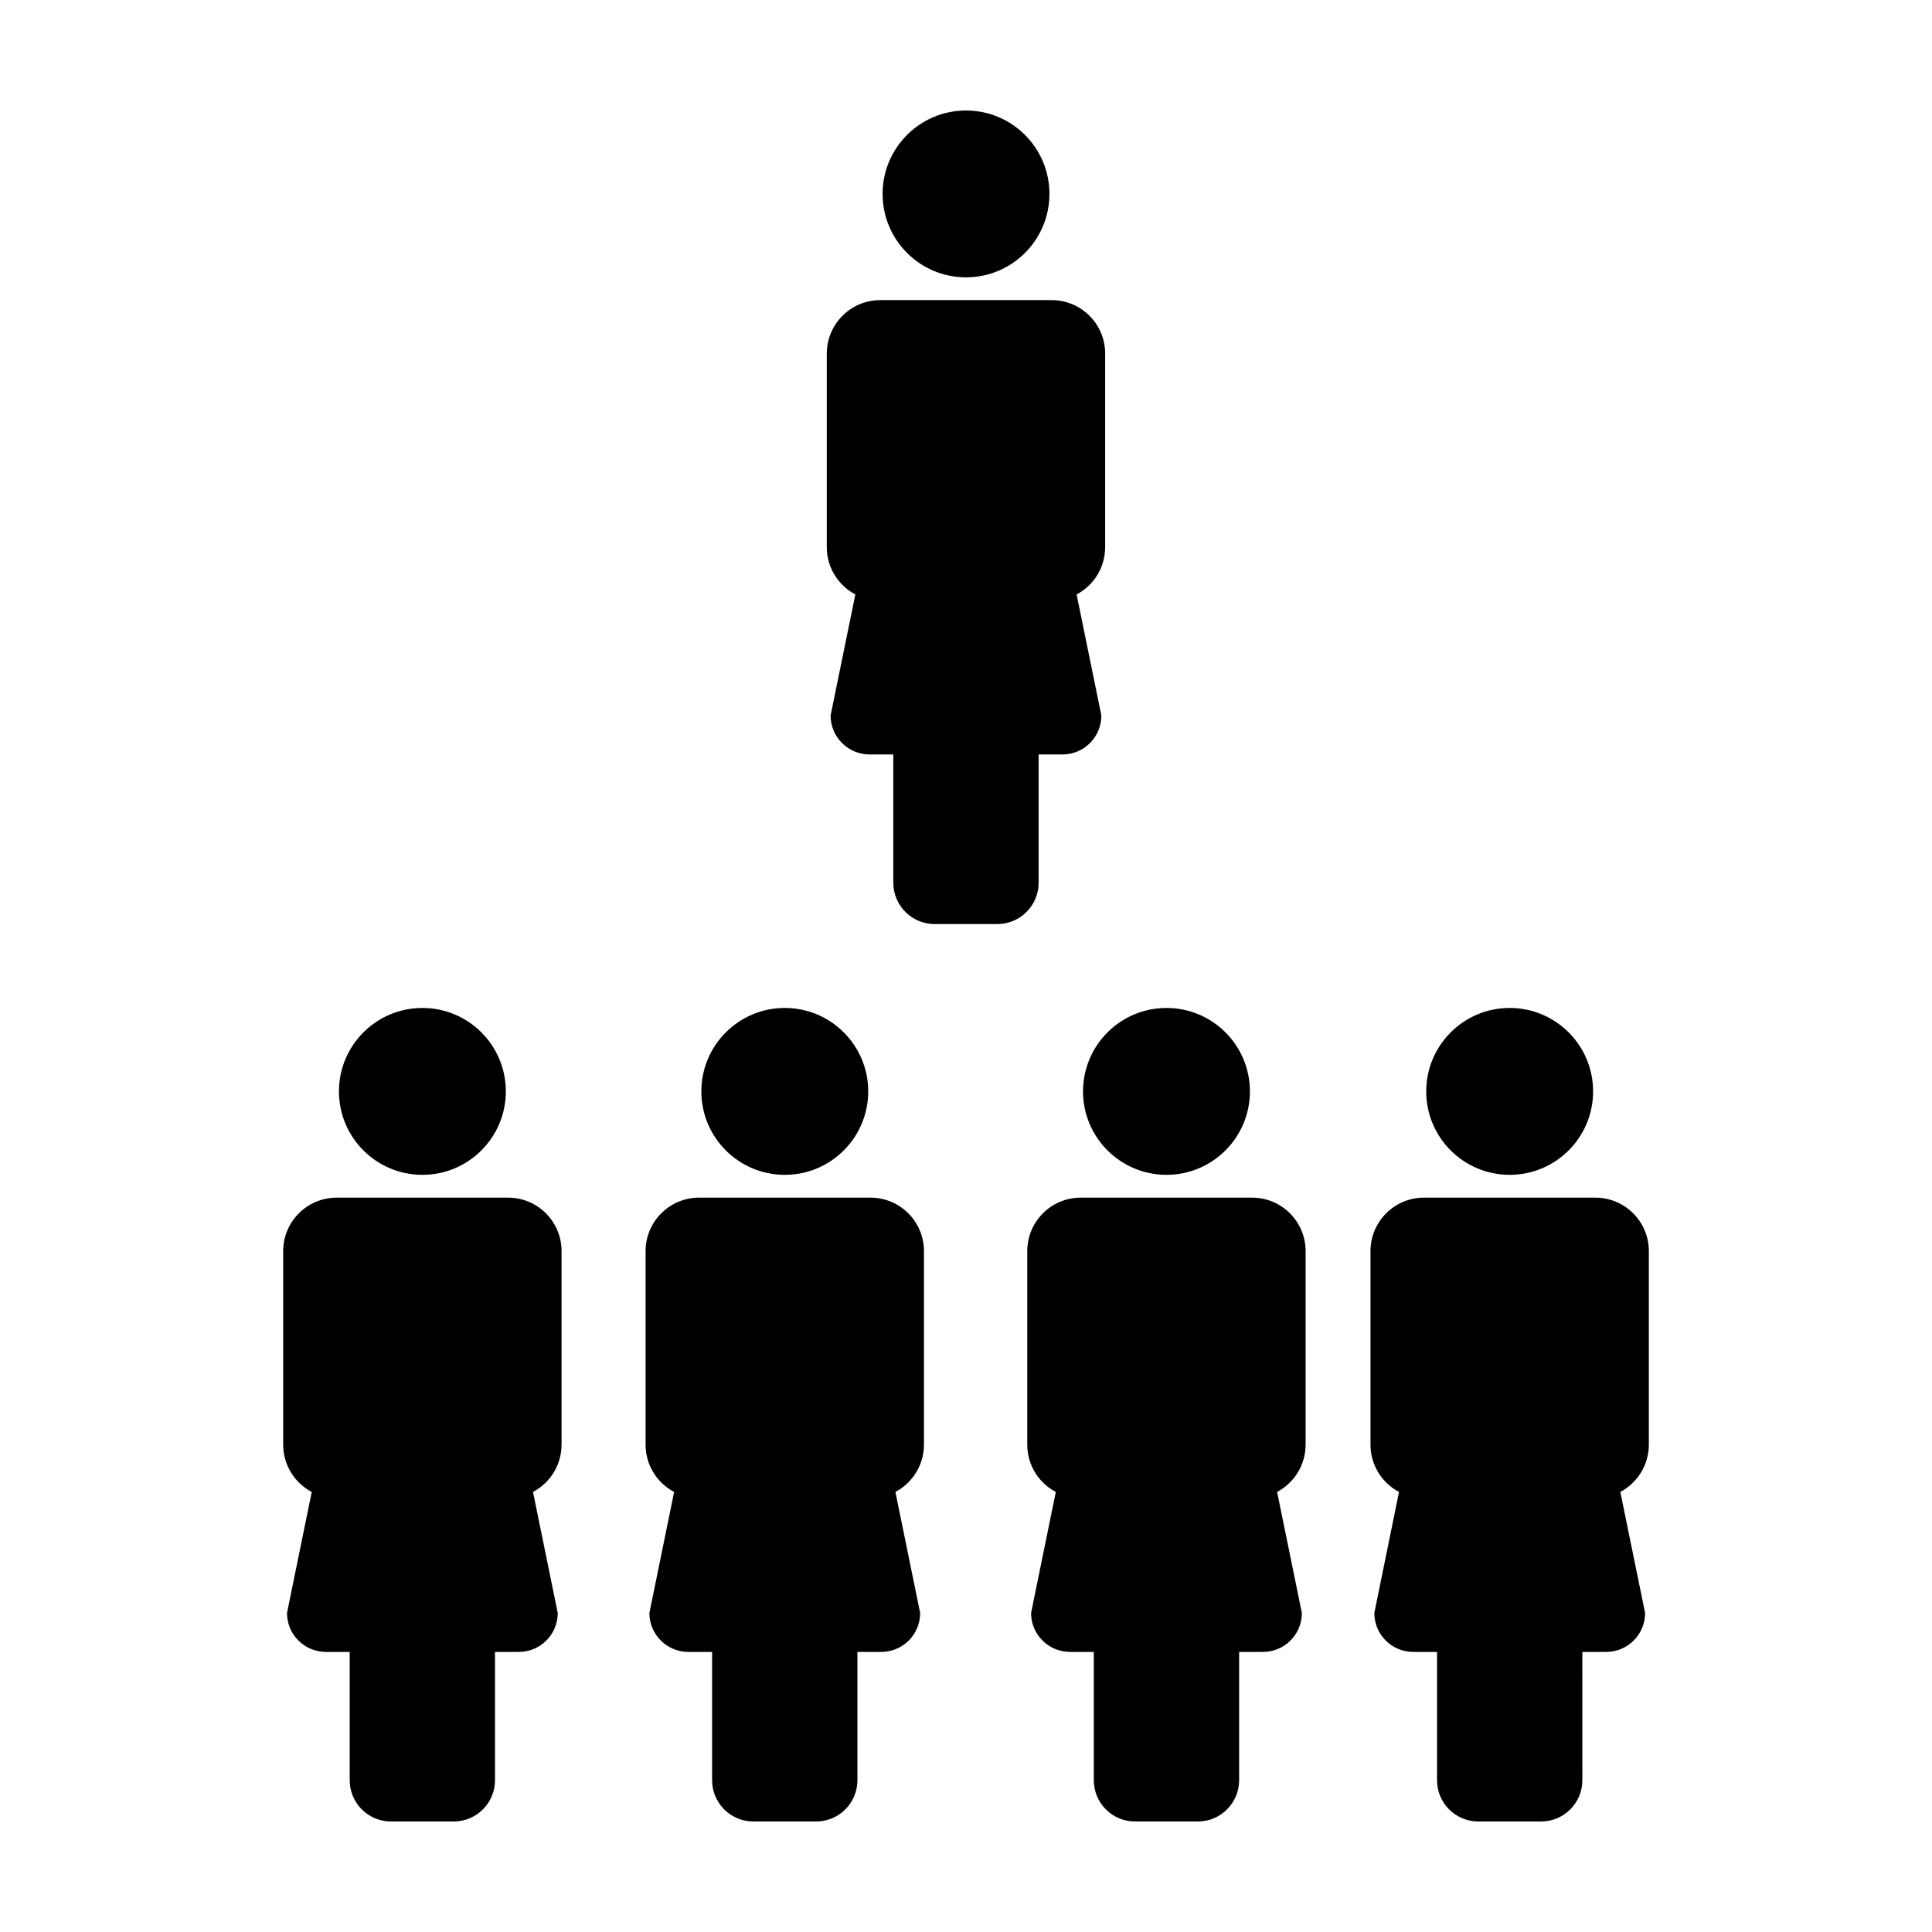
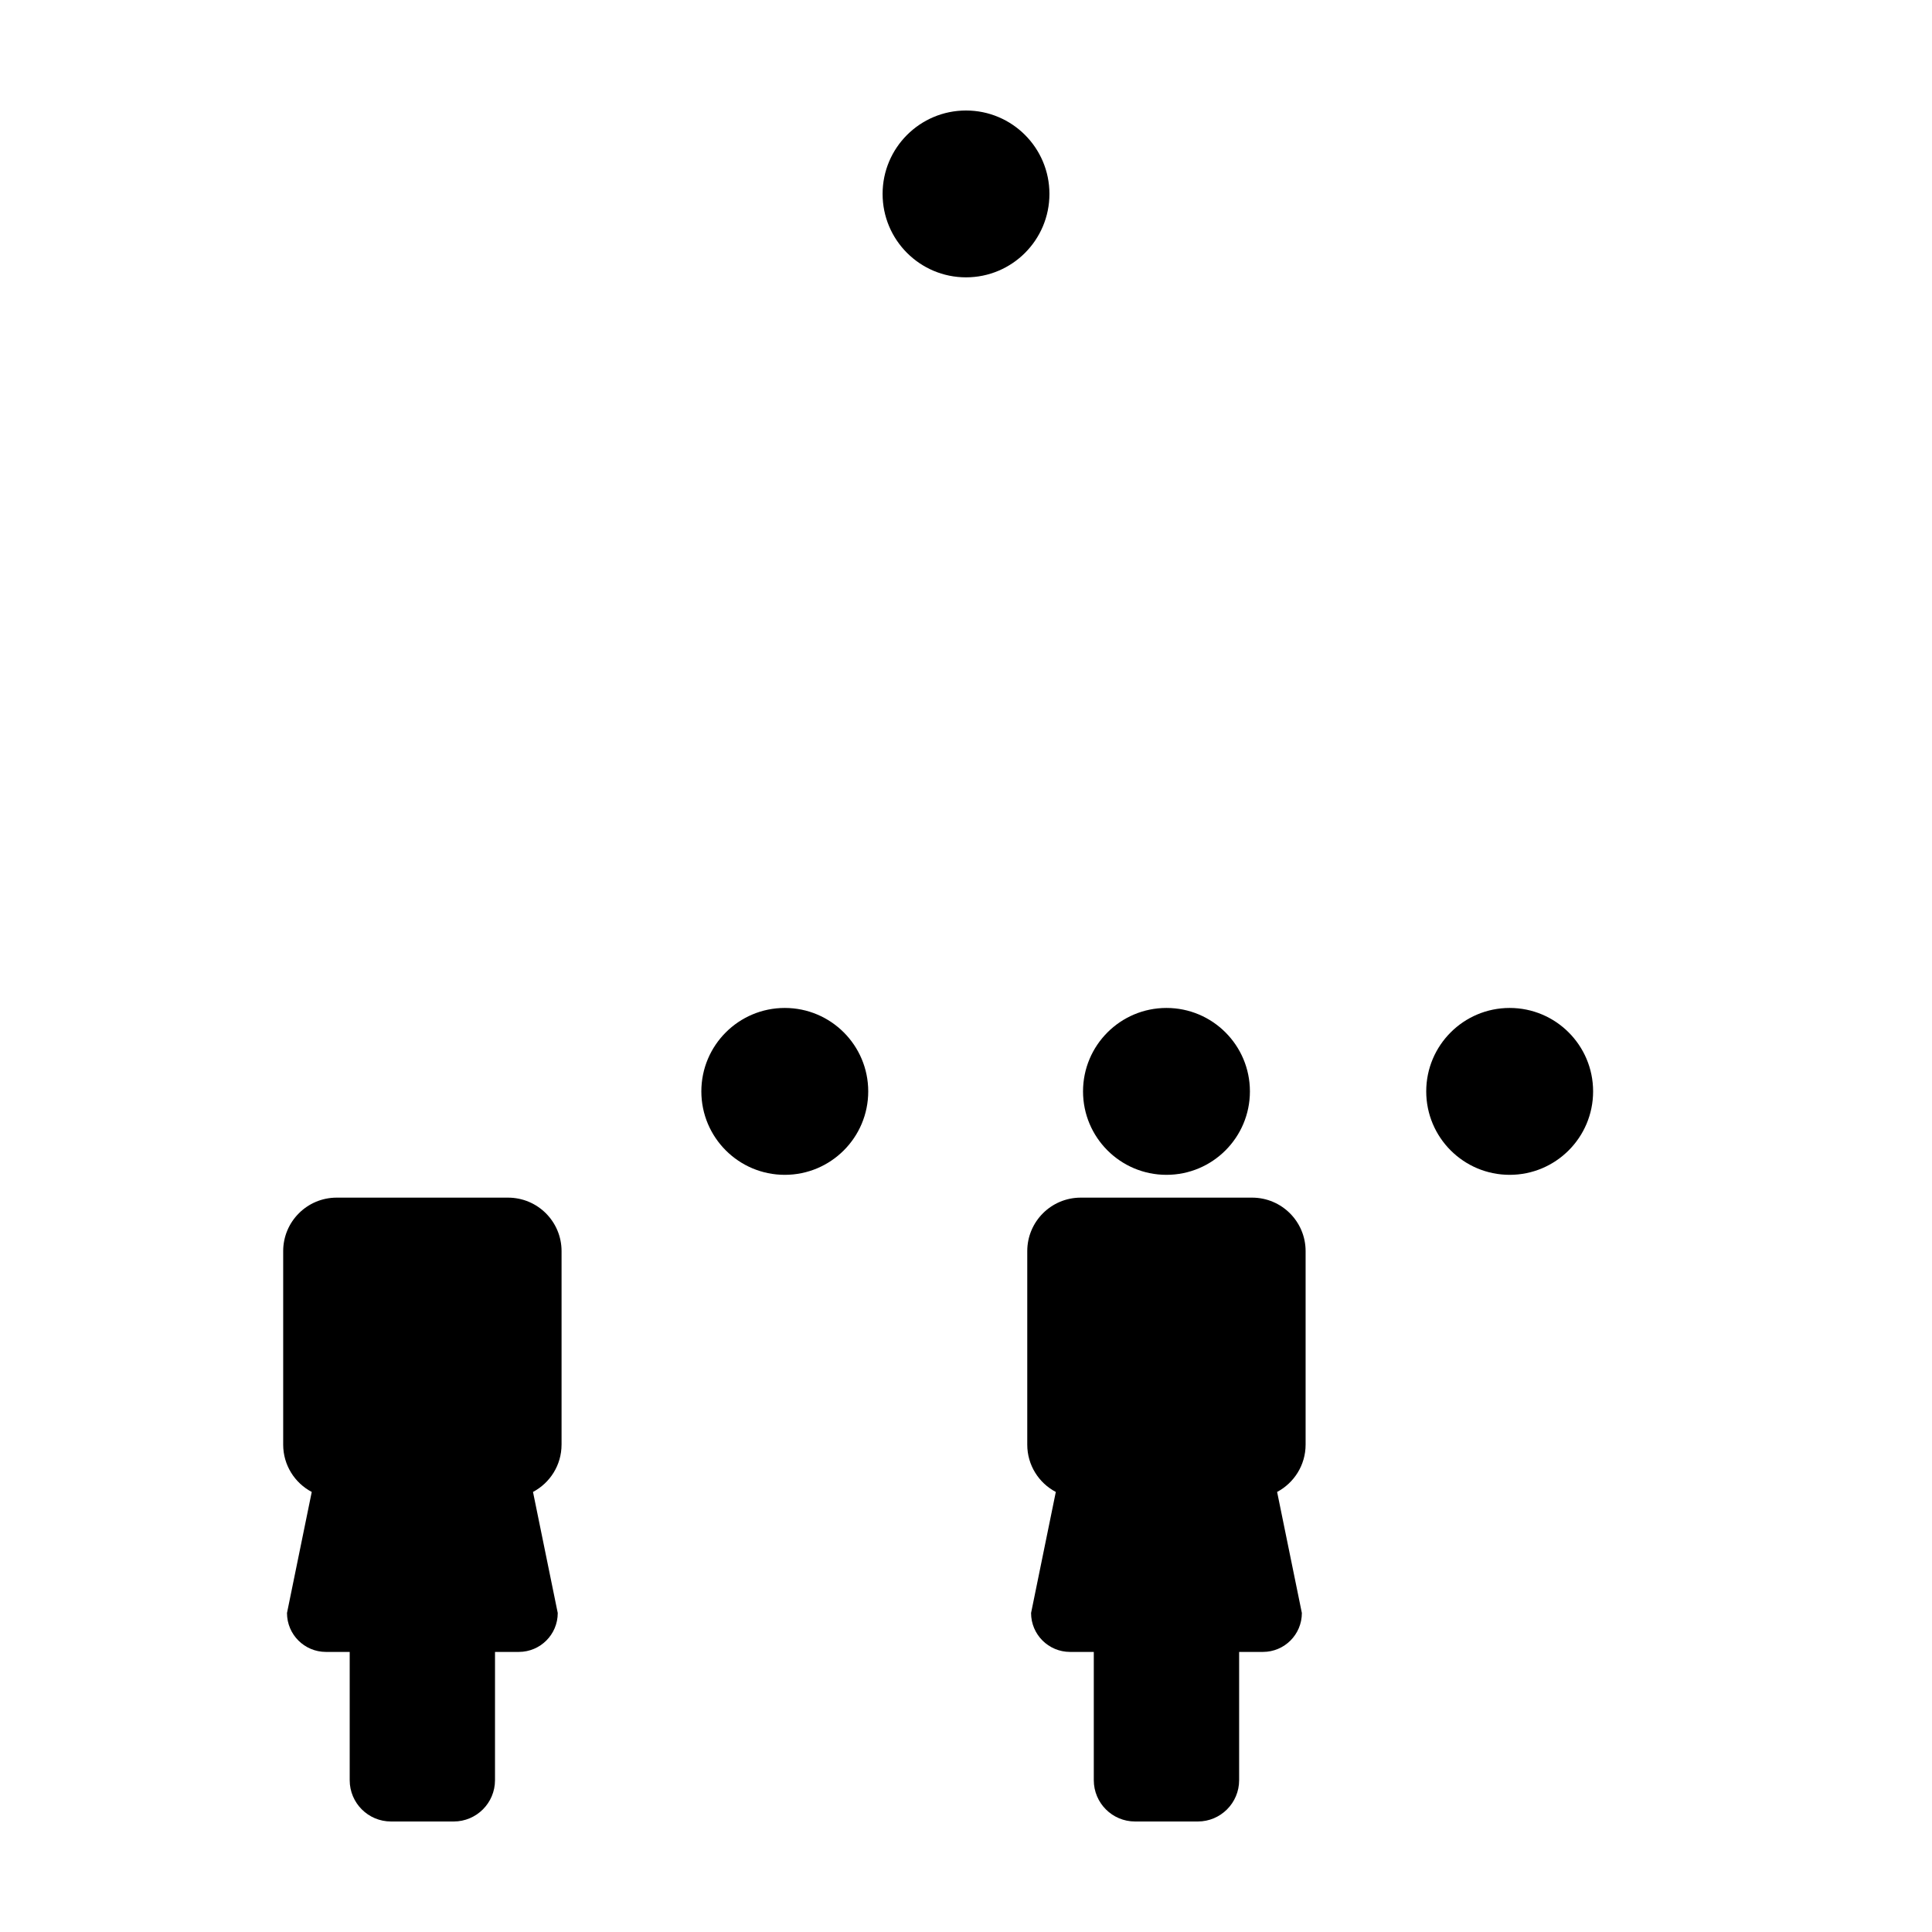
<svg xmlns="http://www.w3.org/2000/svg" fill="#000000" width="800px" height="800px" version="1.1" viewBox="144 144 512 512">
  <g>
-     <path d="m278.05 433.23c0 12.211-9.902 22.113-22.113 22.113-12.211 0-22.113-9.902-22.113-22.113s9.902-22.113 22.113-22.113c12.211 0 22.113 9.902 22.113 22.113" />
    <path d="m292.82 526.84v-51.27c0-7.84-6.344-14.184-14.191-14.184h-45.398c-7.836 0-14.184 6.348-14.184 14.184v51.273c0 5.445 3.074 10.168 7.57 12.539l-6.559 32.078c0 5.703 4.621 10.316 10.324 10.316h6.293v33.996c0 6.039 4.898 10.941 10.941 10.941h16.625c6.039 0 10.941-4.902 10.941-10.941l0.004-33.996h6.297c5.715 0 10.328-4.613 10.328-10.316l-6.559-32.082c4.504-2.387 7.566-7.098 7.566-12.539z" />
    <path d="m374.09 433.23c0 12.211-9.902 22.113-22.113 22.113-12.211 0-22.113-9.902-22.113-22.113s9.902-22.113 22.113-22.113c12.211 0 22.113 9.902 22.113 22.113" />
-     <path d="m388.86 526.84v-51.27c0-7.84-6.348-14.184-14.191-14.184h-45.398c-7.836 0-14.184 6.348-14.184 14.184v51.273c0 5.445 3.059 10.168 7.562 12.539l-6.551 32.078c0 5.703 4.621 10.316 10.324 10.316h6.293v33.996c0 6.039 4.887 10.941 10.934 10.941h16.637c6.039 0 10.941-4.902 10.941-10.941v-33.996h6.297c5.715 0 10.328-4.613 10.328-10.316l-6.559-32.082c4.496-2.387 7.566-7.098 7.566-12.539z" />
    <path d="m475.24 433.23c0 12.211-9.902 22.113-22.113 22.113s-22.113-9.902-22.113-22.113 9.902-22.113 22.113-22.113 22.113 9.902 22.113 22.113" />
    <path d="m490 526.84v-51.27c0-7.84-6.348-14.184-14.188-14.184h-45.402c-7.836 0-14.176 6.348-14.176 14.184v51.273c0 5.445 3.059 10.168 7.566 12.539l-6.555 32.078c0 5.703 4.621 10.316 10.332 10.316h6.289v33.996c0 6.039 4.891 10.941 10.934 10.941h16.641c6.039 0 10.941-4.902 10.941-10.941v-33.996h6.301c5.715 0 10.324-4.613 10.324-10.316l-6.559-32.082c4.484-2.387 7.551-7.098 7.551-12.539z" />
    <path d="m566.19 433.23c0 12.211-9.902 22.113-22.113 22.113s-22.113-9.902-22.113-22.113 9.902-22.113 22.113-22.113 22.113 9.902 22.113 22.113" />
-     <path d="m580.96 526.84v-51.27c0-7.84-6.352-14.184-14.188-14.184h-45.402c-7.836 0-14.176 6.348-14.176 14.184v51.273c0 5.445 3.055 10.168 7.559 12.539l-6.543 32.078c0 5.703 4.613 10.316 10.324 10.316h6.297v33.996c0 6.039 4.887 10.941 10.934 10.941h16.637c6.035 0 10.941-4.902 10.941-10.941l-0.008-33.996h6.301c5.719 0 10.332-4.613 10.332-10.316l-6.566-32.082c4.488-2.387 7.559-7.098 7.559-12.539z" />
    <path d="m422.11 195.39c0 12.211-9.898 22.109-22.105 22.109-12.211 0-22.109-9.898-22.109-22.109 0-12.207 9.898-22.105 22.109-22.105 12.207 0 22.105 9.898 22.105 22.105" />
-     <path d="m436.88 288.99v-51.266c0-7.844-6.34-14.191-14.188-14.191h-45.402c-7.828 0-14.184 6.348-14.184 14.191v51.27c0 5.445 3.074 10.168 7.57 12.543l-6.559 32.074c0 5.703 4.621 10.328 10.328 10.328h6.293v33.992c0 6.047 4.902 10.953 10.941 10.953h16.629c6.039 0 10.941-4.906 10.941-10.953v-33.992h6.301c5.715 0 10.324-4.621 10.324-10.328l-6.559-32.074c4.504-2.383 7.562-7.106 7.562-12.547z" />
  </g>
</svg>